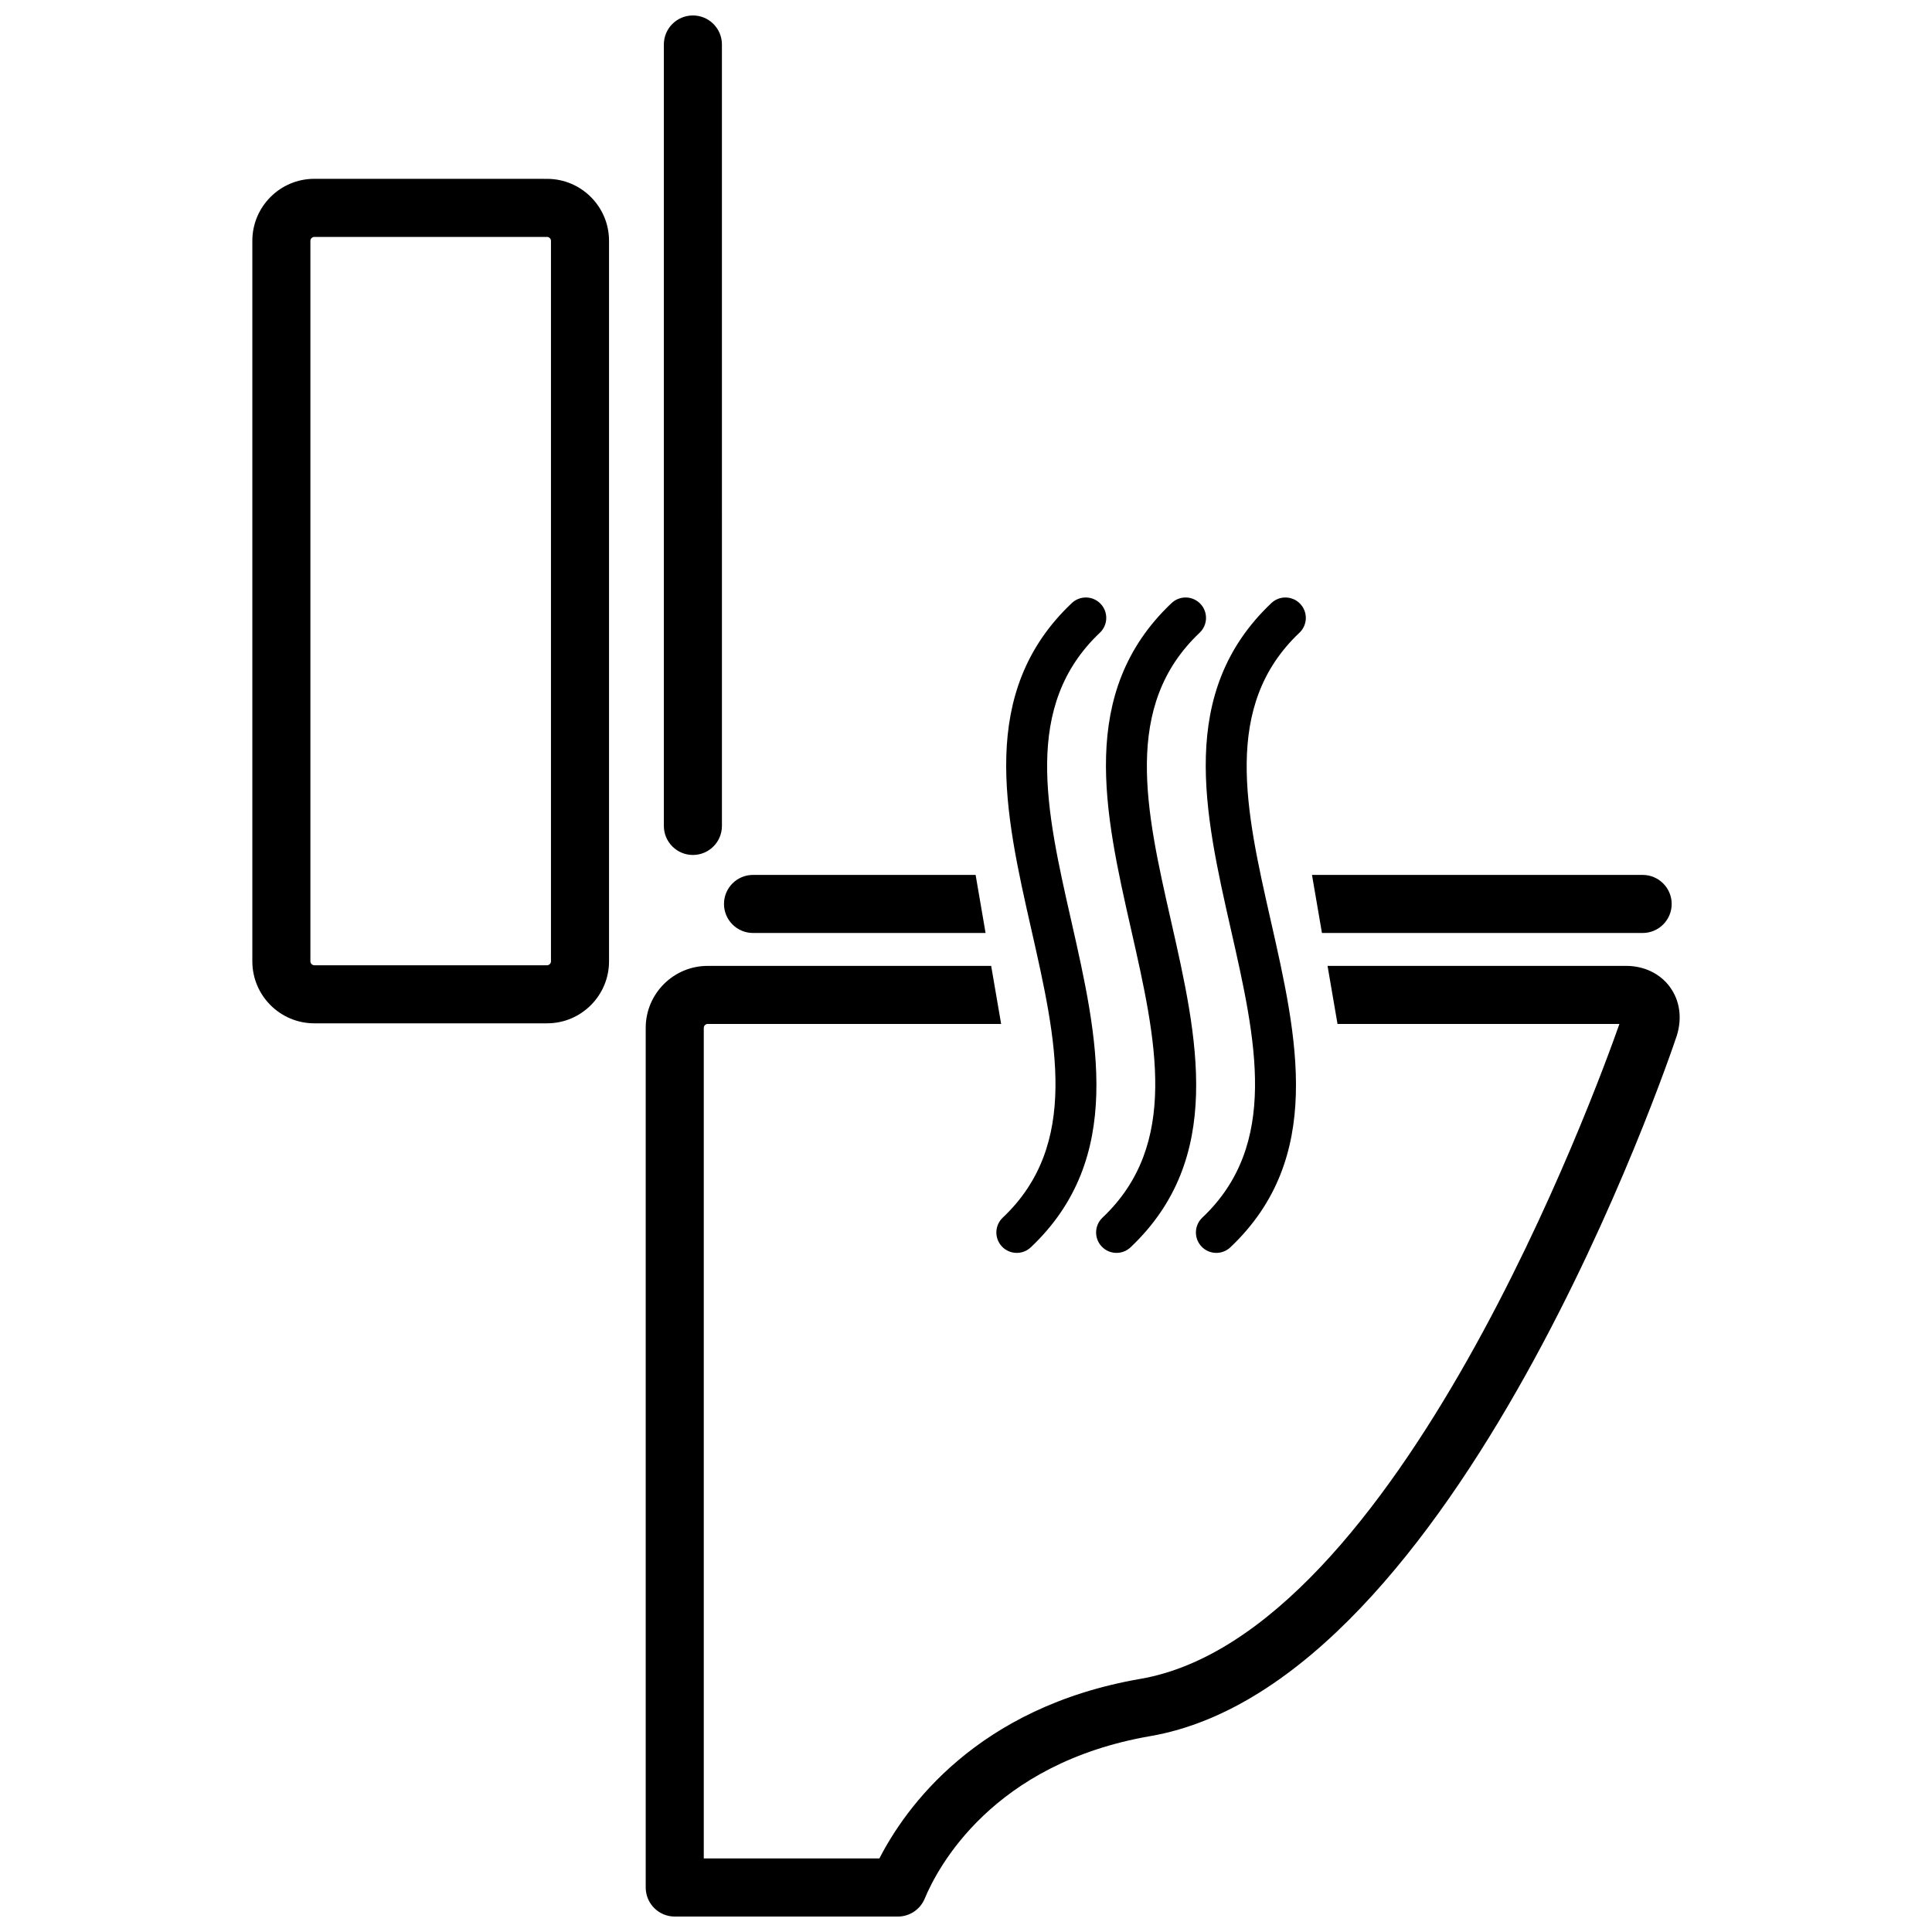
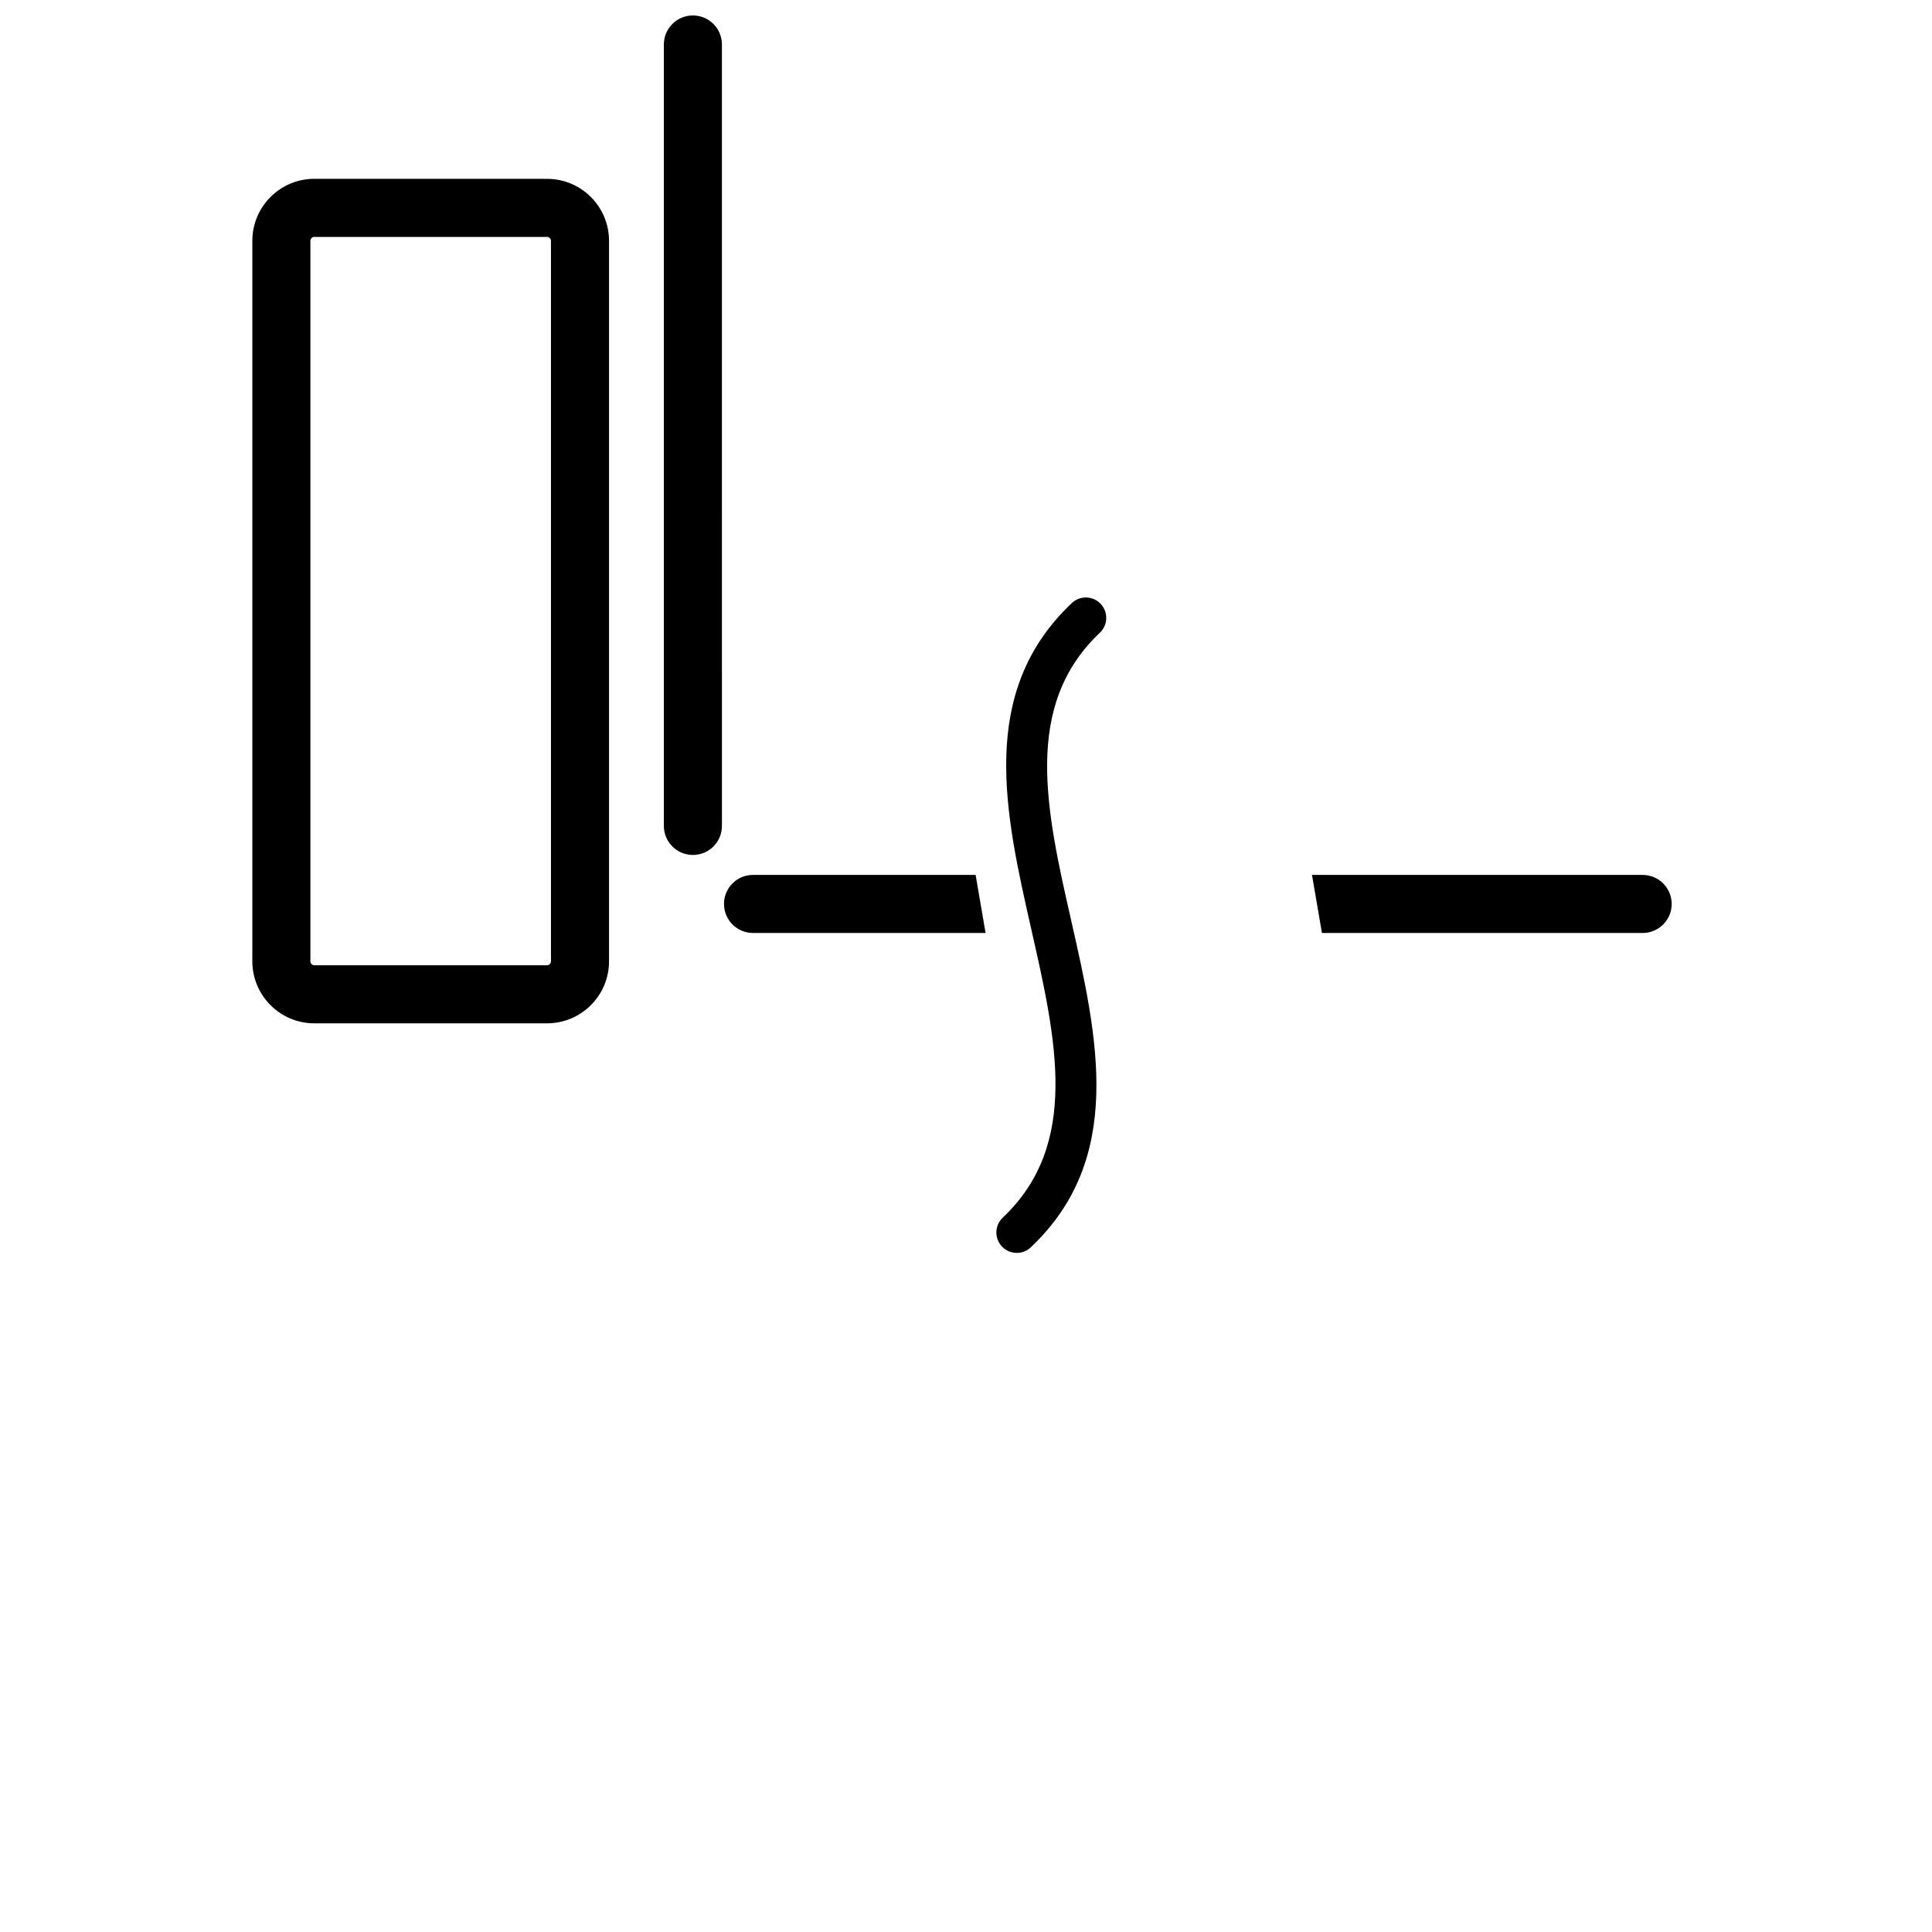
<svg xmlns="http://www.w3.org/2000/svg" fill="#000000" width="800px" height="800px" version="1.1" viewBox="144 144 512 512">
  <g>
    <path d="m319.93 155.79v207.09c0 4.246 3.445 7.695 7.695 7.695 4.246 0 7.695-3.445 7.695-7.695l-0.004-207.09c0-4.25-3.441-7.695-7.688-7.695-4.254 0-7.699 3.445-7.699 7.695z" />
    <path d="m227.29 191.39c-9.051 0-16.418 7.367-16.418 16.426v190.95c0 9.059 7.367 16.426 16.418 16.426h61.691c9.059 0 16.418-7.367 16.418-16.426v-190.95c0-9.059-7.363-16.418-16.418-16.418l-61.691-0.004zm-1.031 207.38v-190.95c0-0.551 0.48-1.031 1.031-1.031h61.691c0.551 0 1.031 0.48 1.031 1.031v190.95c0 0.551-0.48 1.035-1.031 1.035h-61.691c-0.551 0-1.031-0.484-1.031-1.035z" />
-     <path d="m586.54 405.55c-2.609-3.543-6.836-5.582-11.594-5.582h-79.133l2.641 15.391h74.707c-6.09 17.352-58.789 161.79-126.95 173.56-43.48 7.516-62.34 34.281-69.164 47.59h-46.539v-220.12c0-0.551 0.48-1.031 1.031-1.031h77.773l-2.641-15.391-75.133 0.004c-9.051 0-16.418 7.367-16.418 16.418v227.82c0 4.254 3.445 7.699 7.695 7.699h59.133c3.109 0 5.914-1.871 7.106-4.746 3.441-8.273 17.906-35.832 59.781-43.07 81.168-14.031 137.2-178.64 139.54-185.64 1.465-4.719 0.773-9.352-1.84-12.895z" />
-     <path d="m480.93 303.82c-24.988 23.617-17.734 55.617-10.719 86.562 6.637 29.277 12.91 56.93-7.59 76.309-2.168 2.051-2.266 5.481-0.211 7.648 2.051 2.168 5.473 2.266 7.648 0.211 24.984-23.617 17.73-55.617 10.711-86.562-6.637-29.273-12.91-56.922 7.598-76.309 2.168-2.051 2.266-5.473 0.211-7.648-2.062-2.172-5.481-2.262-7.648-0.211z" />
-     <path d="m454.48 303.82c-24.984 23.617-17.73 55.617-10.711 86.562 6.637 29.277 12.91 56.93-7.598 76.309-2.168 2.051-2.266 5.481-0.211 7.648 2.055 2.168 5.473 2.266 7.648 0.211 24.984-23.617 17.73-55.617 10.711-86.562-6.637-29.273-12.91-56.922 7.598-76.309 2.168-2.051 2.266-5.473 0.211-7.648-2.055-2.172-5.481-2.262-7.648-0.211z" />
-     <path d="m428.04 303.82c-24.984 23.617-17.73 55.617-10.711 86.562 6.637 29.277 12.91 56.93-7.59 76.309-2.168 2.051-2.266 5.481-0.211 7.648 2.043 2.168 5.473 2.266 7.648 0.211 24.977-23.617 17.73-55.617 10.711-86.562-6.641-29.273-12.91-56.922 7.59-76.309 2.168-2.051 2.266-5.473 0.211-7.648-2.055-2.172-5.477-2.262-7.648-0.211z" />
+     <path d="m428.04 303.82c-24.984 23.617-17.73 55.617-10.711 86.562 6.637 29.277 12.91 56.93-7.59 76.309-2.168 2.051-2.266 5.481-0.211 7.648 2.043 2.168 5.473 2.266 7.648 0.211 24.977-23.617 17.73-55.617 10.711-86.562-6.641-29.273-12.91-56.922 7.59-76.309 2.168-2.051 2.266-5.473 0.211-7.648-2.055-2.172-5.477-2.262-7.648-0.211" />
    <path d="m343.56 375.86c-4.254 0-7.695 3.445-7.695 7.695 0 4.246 3.445 7.695 7.695 7.695h61.629l-2.641-15.391zm235.75 0h-87.621l2.641 15.391h84.988c4.246 0 7.695-3.445 7.695-7.695-0.004-4.25-3.449-7.695-7.703-7.695z" />
  </g>
</svg>